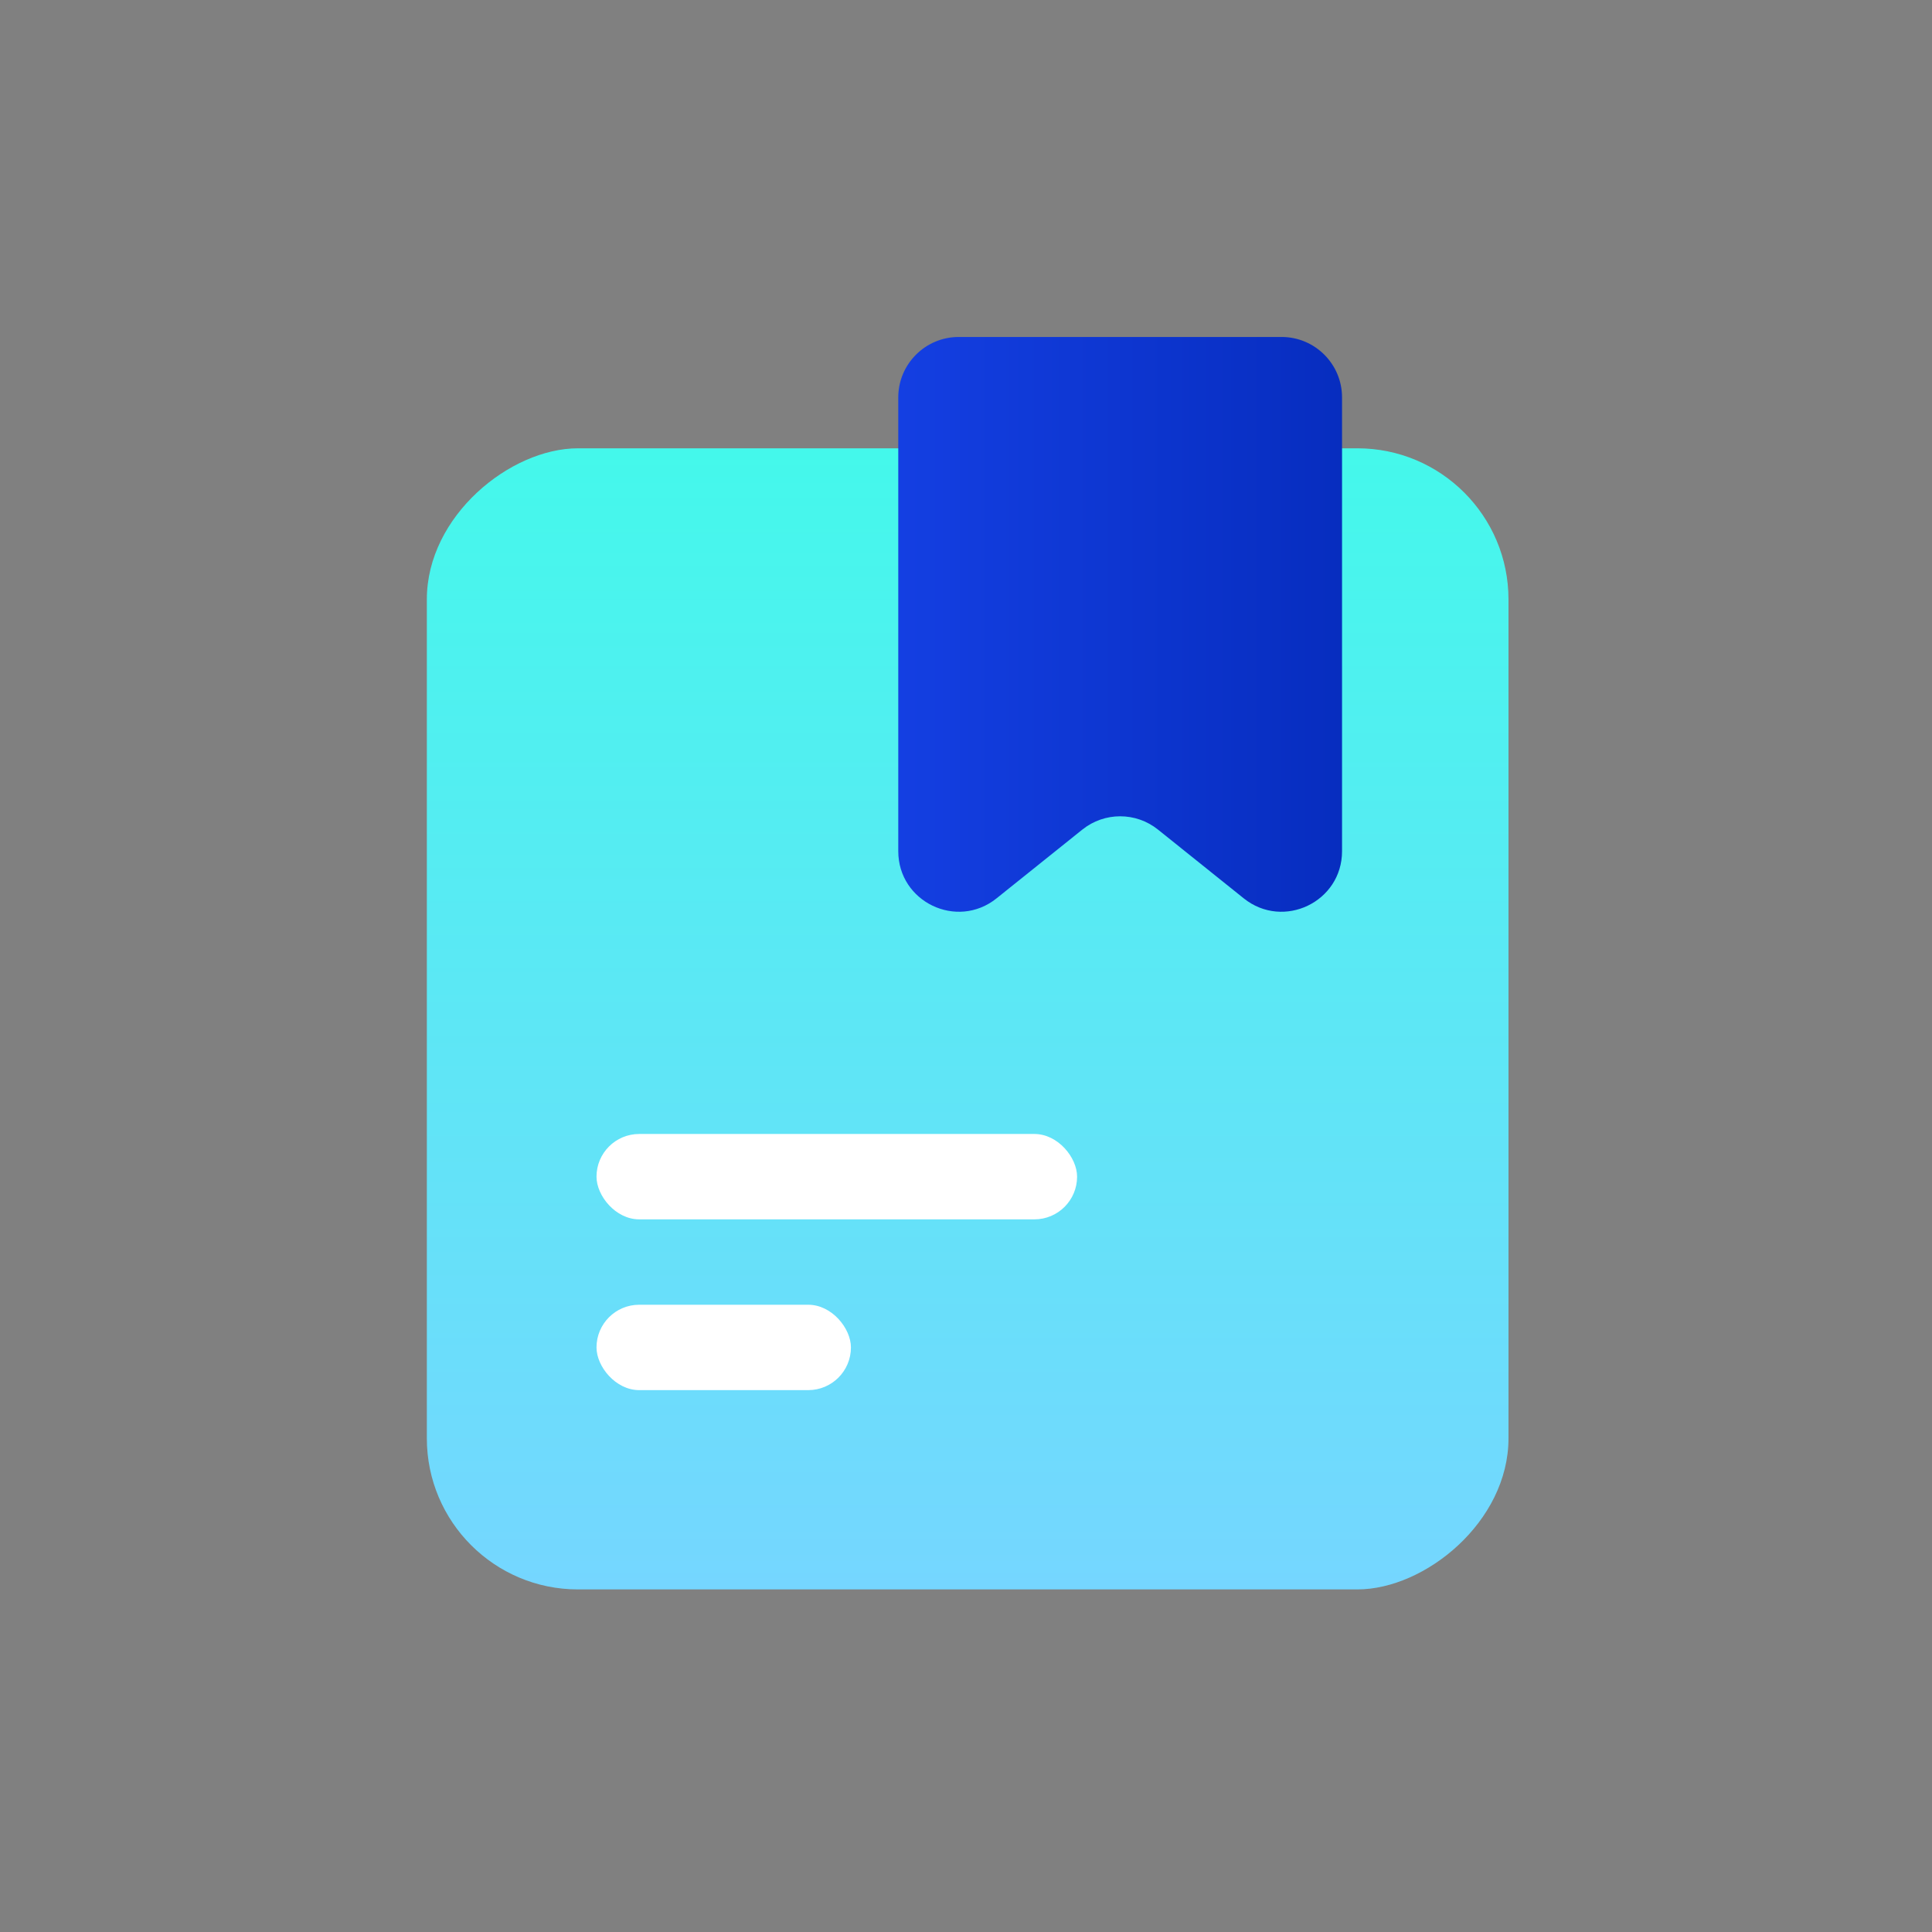
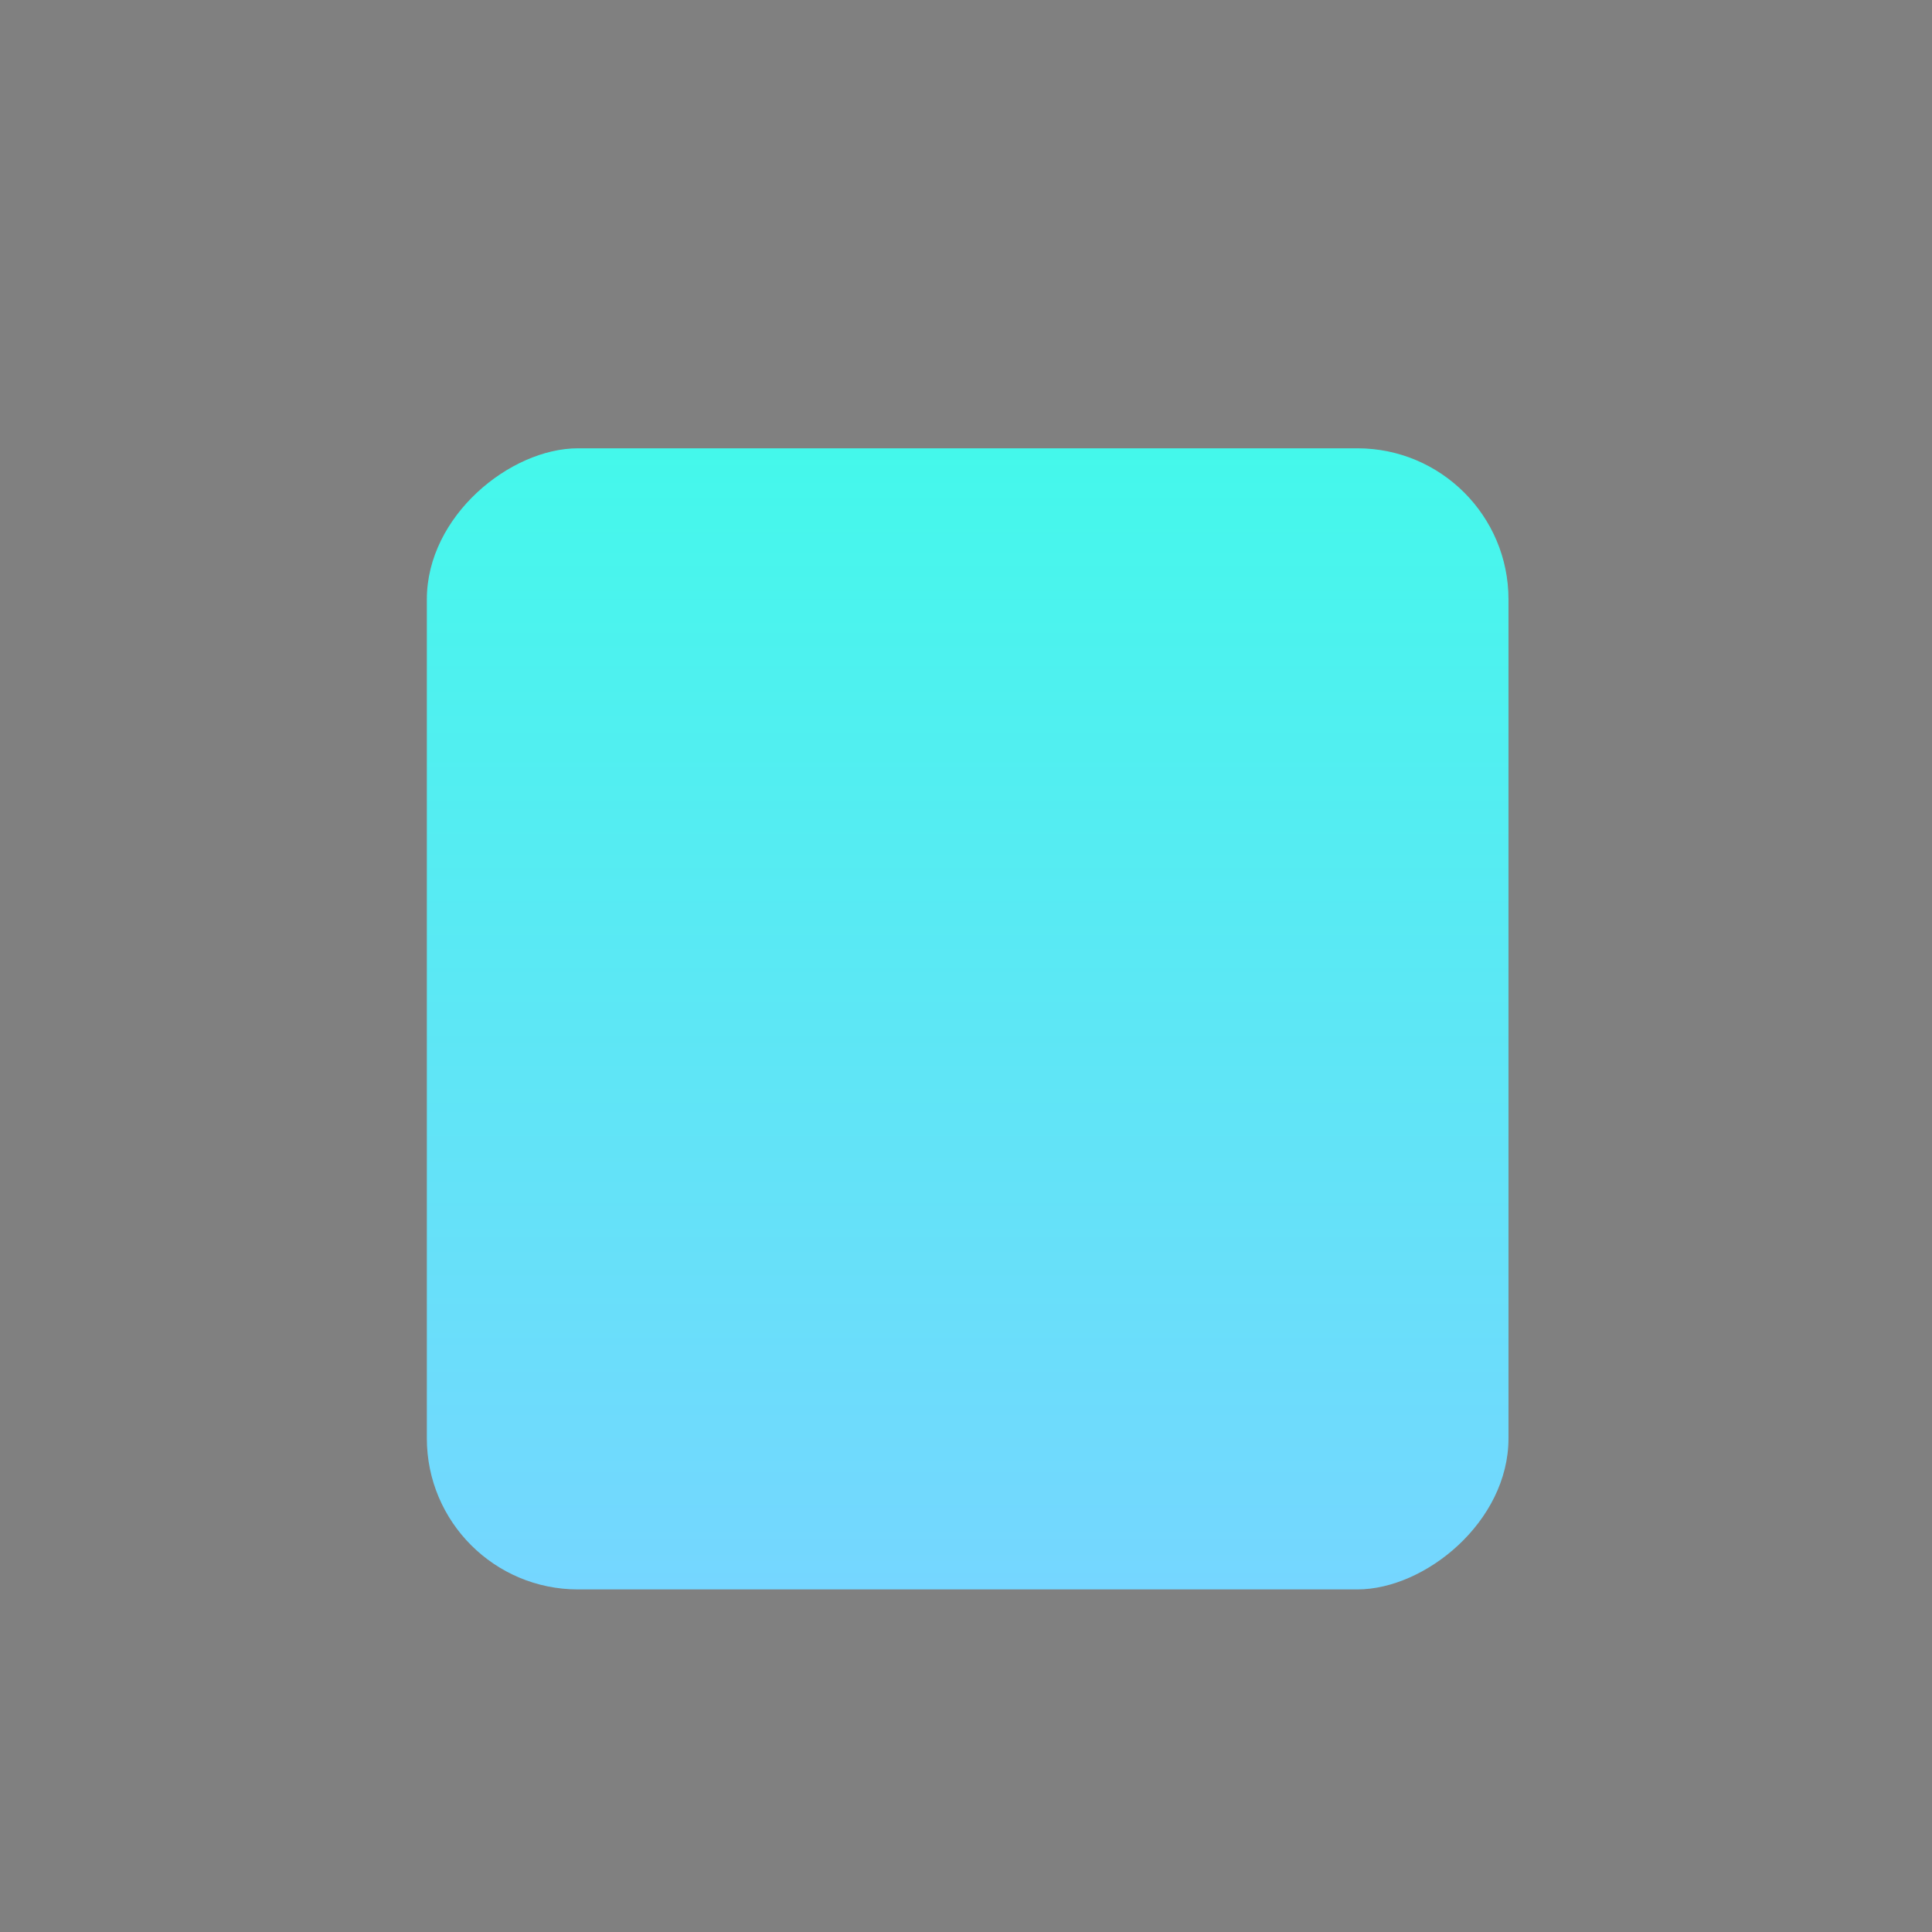
<svg xmlns="http://www.w3.org/2000/svg" width="72" height="72" viewBox="0 0 72 72" fill="none">
  <rect x="0" y="0" width="72" height="72" fill="#808080" stroke="none" />
  <rect x="56.217" y="16.707" width="42.526" height="40.31" rx="5.631" transform="rotate(90 56.217 16.707)" fill="url(#paint0_linear_2_3851)" />
-   <rect x="22.23" y="42.26" width="17.91" height="3.182" rx="1.591" fill="white" />
-   <rect x="22.23" y="48.624" width="9.482" height="3.182" rx="1.591" fill="white" />
-   <path d="M33.476 14.811C33.476 13.567 34.485 12.558 35.729 12.558H47.761C49.005 12.558 50.014 13.567 50.014 14.811V31.722C50.014 33.612 47.827 34.661 46.352 33.48L43.154 30.916C42.33 30.256 41.16 30.256 40.336 30.916L37.137 33.48C35.663 34.661 33.476 33.612 33.476 31.722V14.811Z" fill="url(#paint1_linear_2_3851)" />
  <defs>
    <linearGradient id="paint0_linear_2_3851" x1="56.217" y1="36.862" x2="98.743" y2="36.862" gradientUnits="userSpaceOnUse">
      <stop stop-color="#44F8EB" />
      <stop offset="1" stop-color="#75D6FF" />
    </linearGradient>
    <linearGradient id="paint1_linear_2_3851" x1="33.476" y1="24.486" x2="50.014" y2="24.486" gradientUnits="userSpaceOnUse">
      <stop stop-color="#143FE2" />
      <stop offset="1" stop-color="#072DBF" />
    </linearGradient>
  </defs>
</svg>